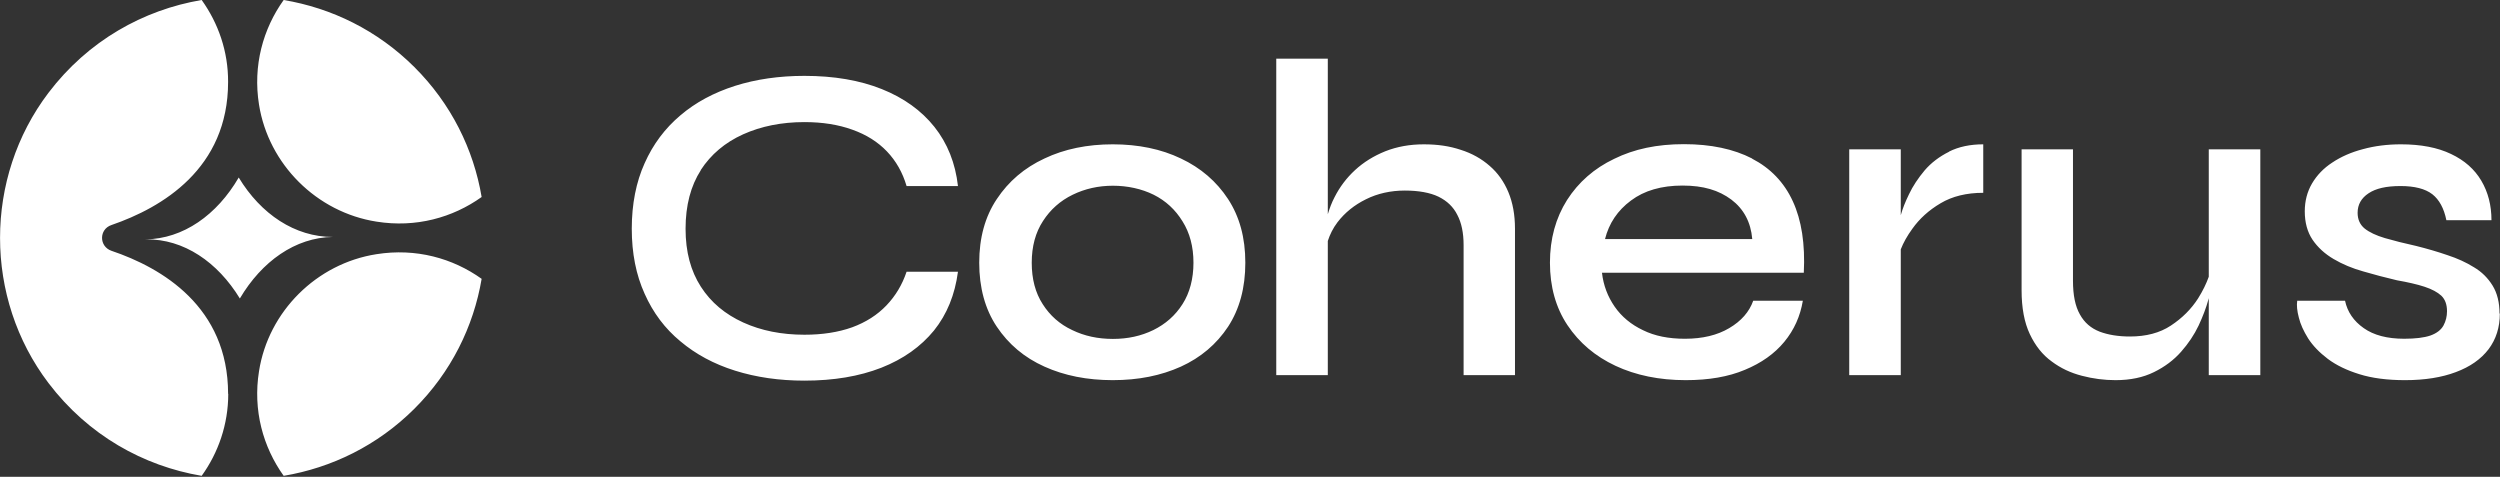
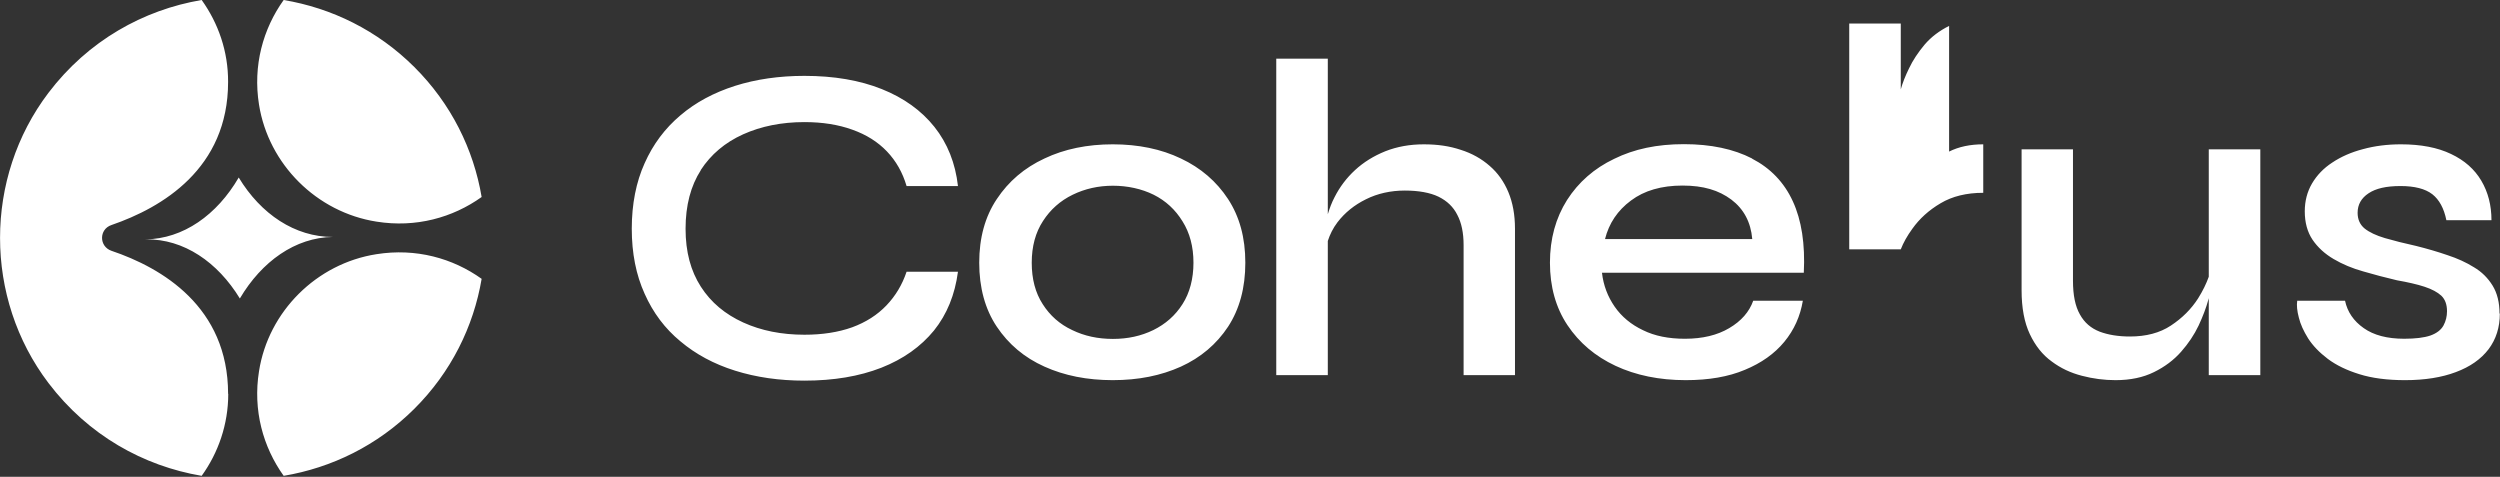
<svg xmlns="http://www.w3.org/2000/svg" version="1.2" viewBox="0 0 1552 296" width="1552" height="296">
  <rect x="0" y="0" width="1552" height="296" fill="#333333" stroke="none" />
  <title>Coherus-Logo-White-svg</title>
  <style>
		.s0 { fill: #ffffff } 
	</style>
  <g id="Layer_1-2">
-     <path id="Vector" fill-rule="evenodd" class="s0" d="m176.1 0c29.8 5 58.2 18.8 81.1 41.6 22.9 22.8 36.8 51.1 41.8 80.7-17.9 12.8-40.8 19.2-65.2 15.3-37.2-5.8-67.1-35.6-73-72.6-3.9-24.3 2.5-47.1 15.3-65zm122.9 173.1c-5 29.6-18.9 57.9-41.8 80.7-22.9 22.8-51.3 36.6-81.1 41.6-12.8-17.9-19.2-40.7-15.3-65 5.8-37 35.7-66.8 72.9-72.6 24.5-3.9 47.4 2.5 65.3 15.3zm-157.3 71.4c0 19-6.2 36.6-16.5 50.9-36.1-6.1-70.4-25.1-95.1-57.6-40.1-52.8-40.1-127.4 0-180.2 24.6-32.4 59-51.5 95.1-57.6 10.3 14.4 16.5 31.9 16.4 50.9 0 53.8-41 78-72.4 88.8-7.8 2.6-7.8 13.3 0 16 31.4 10.6 72.4 34.8 72.4 88.8zm65-97.4c-23.4 0.3-44.2 15.2-57.8 38.2-13.8-22.6-34.8-37-58.2-36.7h-0.4c23.5-0.3 44.4-15.2 57.9-38.4 13.8 22.8 34.9 36.9 58.4 36.9q0.1 0 0.1 0zm555.7-23.5c7.1 10.9 10.7 23.9 10.7 39.5 0 15.6-3.6 28.8-10.7 39.7-7.2 10.9-17 19.2-29.3 24.8-12.4 5.6-26.4 8.4-42.3 8.4-15.9 0-30-2.8-42.4-8.4-12.5-5.6-22.3-13.9-29.6-24.8-7.3-10.9-10.9-24.3-10.9-39.7 0-15.4 3.6-28.6 10.9-39.5 7.3-11 17.1-19.4 29.6-25.2 12.4-5.9 26.6-8.8 42.4-8.8 15.8 0 30 2.9 42.3 8.8 12.3 5.8 22.1 14.2 29.3 25.2zm-21.5 39.5q0-14.9-6.8-25.7-6.7-10.9-17.9-16.5c-7.5-3.7-16.3-5.6-25.3-5.6-9.1 0-17.4 1.9-25 5.6q-11.5 5.6-18.4 16.3-7 10.7-7 25.9 0 15.2 6.8 25.7c4.5 7.1 10.6 12.5 18.3 16.1 7.6 3.7 16 5.5 25.3 5.5 9.2 0 17.5-1.8 25.1-5.5 7.5-3.7 13.6-9 18.1-16.1 4.5-7 6.8-15.8 6.8-25.7zm-305.8-57.5c-6.3 9.8-9.5 21.9-9.5 36.4 0 14.4 3.2 26.2 9.5 36 6.3 9.8 15.1 17.1 26.3 22.2 11.2 5.1 23.9 7.6 38 7.6q16.7 0 29.6-4.6 12.8-4.7 21.3-13.6 8.5-8.9 12.5-20.9h31.9c-1.9 14.3-6.8 26.4-14.9 36.5-8.2 10-19 17.7-32.7 23.1q-20.5 8-47.7 8-23.4 0-43.1-6.2c-13.1-4.1-24.4-10.2-33.9-18.2-9.6-7.9-17-17.8-22.2-29.5q-8-17.6-8-40.4c0-15.3 2.7-29 8-40.7 5.2-11.7 12.6-21.6 22.2-29.7 9.5-8.1 20.8-14.1 33.9-18.3q19.6-6.2 43.1-6.2 27.5 0 48 8.2 20.5 8.2 32.7 23.5c8.1 10.2 13 22.5 14.6 36.7h-31.9q-3.7-12.6-12.2-21.5-8.5-8.9-21.5-13.5-13-4.7-29.7-4.7-21.2 0-38.1 7.6-16.8 7.6-26.3 22.2zm501.3 13.7c2.7 6.5 4.1 14 4.1 22.7v90.9h-31.9v-80.8c0-7.5-1.3-13.8-3.9-18.7-2.5-5-6.4-8.7-11.7-11.3-5.2-2.5-12.3-3.8-20.9-3.8-8.7 0-16.9 1.8-24.1 5.4q-10.8 5.3-17.7 14.3c-2.8 3.7-4.7 7.6-6 11.6v83.3h-32v-196.5h32v96.6c1.1-3.6 2.4-7.2 4.2-10.6q4.8-9.5 12.7-16.8 7.9-7.3 18.8-11.7 10.9-4.3 23.9-4.3c8.7 0 16 1.1 22.9 3.4 7 2.2 13 5.6 18 10 5 4.3 8.9 9.8 11.6 16.3zm151.3-20.8c11.4 5.9 19.9 14.7 25.3 26.5 5.4 11.7 7.7 26.5 6.8 44.3h-125.3c0.9 7.9 3.6 14.9 7.9 21.1 4.3 6.2 10.2 11.1 17.6 14.6 7.3 3.6 15.9 5.3 26 5.3 10.9 0 20.1-2.2 27.5-6.6q11.2-6.6 14.9-17h30.8c-1.6 9.6-5.4 18.1-11.5 25.5-6.1 7.4-14.3 13.2-24.5 17.4-10.2 4.3-22.4 6.4-36.7 6.4-16.4 0-31-3-43.6-8.9-12.6-5.9-22.5-14.3-29.8-25.2-7.3-10.9-10.9-24-10.9-38.8 0-14.9 3.6-27.8 10.6-38.9 7.1-11.1 16.9-19.7 29.3-25.6 12.4-6.1 26.5-9.1 43.3-9.1 16.7 0 30.8 3 42.3 8.9zm0.1 49.9c-0.9-10.5-5.3-18.7-13-24.5-7.8-5.8-17.3-8.7-30.3-8.7q-19.6 0-32 9.3-12.4 9.2-16.1 23.9zm122.2-54.3q9-4.5 21.2-4.5v30.1q-15.6 0-26.5 6.5c-7.3 4.3-13.1 9.6-17.5 15.8q-4.8 6.6-7.2 12.8v78.1h-32v-140.2h32v40.9c1.1-4 2.8-8.3 5.1-13 2.4-5.1 5.7-10 9.7-14.8q6.1-7.1 15.2-11.6zm341.9 100.5q0 12.9-7 22.2-7.1 9.3-20.3 14.2c-8.7 3.3-19.3 5-31.5 5q-16.7 0-28.4-3.7-11.7-3.6-19.6-9.5-7.9-6-12.2-12.7c-2.8-4.5-4.8-8.8-5.8-13-1.1-4.1-1.4-7.6-1-10.4h29.7q2.2 10.4 11.6 17c6.2 4.4 14.6 6.6 25.1 6.6q10.4 0 16.3-2c3.9-1.4 6.6-3.5 8.1-6.2q2.2-4.1 2.2-8.9 0-6.2-3.5-9.6c-2.4-2.2-5.9-4.1-10.5-5.6-4.6-1.5-10.3-2.8-17.1-4-7.2-1.7-14.1-3.5-20.9-5.5-6.8-1.9-13-4.5-18.4-7.7q-8.2-4.8-13.1-12-4.8-7.2-4.8-17.6 0-9.6 4.5-17.3c3-5.1 7.2-9.5 12.6-13 5.4-3.6 11.7-6.4 19-8.3q10.9-3 23.6-3 18.6 0 31.1 6 12.5 5.9 18.8 16.6c4.2 7.1 6.3 15.3 6.3 24.5h-28c-1.5-7.4-4.4-12.7-8.7-16.1-4.4-3.4-11-5.1-19.8-5.1-8.9 0-15.3 1.5-19.8 4.5q-6.8 4.5-6.8 12.1 0 6.2 4.4 9.8c2.9 2.3 7.1 4.3 12.5 5.9q8.2 2.4 19.5 4.9c6.8 1.7 13.3 3.6 19.4 5.7q9.2 3 16.4 7.5c4.8 2.8 8.7 6.7 11.6 11.4q4.3 7 4.3 17.4zm-180.7-101.9h32v140.2h-32v-47.8c-0.1 0.4-0.2 0.7-0.3 1.1-1.3 4.8-3.3 10.1-6 15.9q-4.1 8.6-10.9 16.3-6.8 7.7-16.8 12.6-10.1 5-23.9 5c-7 0-13.9-0.9-20.8-2.7-7-1.8-13.2-4.7-18.8-8.9-5.7-4.1-10.2-9.8-13.6-17-3.4-7.2-5.1-16.3-5.1-27.2v-87.5h31.9v81.6c0 8.9 1.4 15.8 4.3 20.9 2.8 5.1 6.9 8.6 12.3 10.7q8 3 18.8 3c9.9 0 18.5-2.2 25.4-6.8q10.5-6.9 16.9-16.9 4.3-6.9 6.6-13.4z" />
+     <path id="Vector" fill-rule="evenodd" class="s0" d="m176.1 0c29.8 5 58.2 18.8 81.1 41.6 22.9 22.8 36.8 51.1 41.8 80.7-17.9 12.8-40.8 19.2-65.2 15.3-37.2-5.8-67.1-35.6-73-72.6-3.9-24.3 2.5-47.1 15.3-65zm122.9 173.1c-5 29.6-18.9 57.9-41.8 80.7-22.9 22.8-51.3 36.6-81.1 41.6-12.8-17.9-19.2-40.7-15.3-65 5.8-37 35.7-66.8 72.9-72.6 24.5-3.9 47.4 2.5 65.3 15.3zm-157.3 71.4c0 19-6.2 36.6-16.5 50.9-36.1-6.1-70.4-25.1-95.1-57.6-40.1-52.8-40.1-127.4 0-180.2 24.6-32.4 59-51.5 95.1-57.6 10.3 14.4 16.5 31.9 16.4 50.9 0 53.8-41 78-72.4 88.8-7.8 2.6-7.8 13.3 0 16 31.4 10.6 72.4 34.8 72.4 88.8zm65-97.4c-23.4 0.3-44.2 15.2-57.8 38.2-13.8-22.6-34.8-37-58.2-36.7h-0.4c23.5-0.3 44.4-15.2 57.9-38.4 13.8 22.8 34.9 36.9 58.4 36.9q0.1 0 0.1 0zm555.7-23.5c7.1 10.9 10.7 23.9 10.7 39.5 0 15.6-3.6 28.8-10.7 39.7-7.2 10.9-17 19.2-29.3 24.8-12.4 5.6-26.4 8.4-42.3 8.4-15.9 0-30-2.8-42.4-8.4-12.5-5.6-22.3-13.9-29.6-24.8-7.3-10.9-10.9-24.3-10.9-39.7 0-15.4 3.6-28.6 10.9-39.5 7.3-11 17.1-19.4 29.6-25.2 12.4-5.9 26.6-8.8 42.4-8.8 15.8 0 30 2.9 42.3 8.8 12.3 5.8 22.1 14.2 29.3 25.2zm-21.5 39.5q0-14.9-6.8-25.7-6.7-10.9-17.9-16.5c-7.5-3.7-16.3-5.6-25.3-5.6-9.1 0-17.4 1.9-25 5.6q-11.5 5.6-18.4 16.3-7 10.7-7 25.9 0 15.2 6.8 25.7c4.5 7.1 10.6 12.5 18.3 16.1 7.6 3.7 16 5.5 25.3 5.5 9.2 0 17.5-1.8 25.1-5.5 7.5-3.7 13.6-9 18.1-16.1 4.5-7 6.8-15.8 6.8-25.7zm-305.8-57.5c-6.3 9.8-9.5 21.9-9.5 36.4 0 14.4 3.2 26.2 9.5 36 6.3 9.8 15.1 17.1 26.3 22.2 11.2 5.1 23.9 7.6 38 7.6q16.7 0 29.6-4.6 12.8-4.7 21.3-13.6 8.5-8.9 12.5-20.9h31.9c-1.9 14.3-6.8 26.4-14.9 36.5-8.2 10-19 17.7-32.7 23.1q-20.5 8-47.7 8-23.4 0-43.1-6.2c-13.1-4.1-24.4-10.2-33.9-18.2-9.6-7.9-17-17.8-22.2-29.5q-8-17.6-8-40.4c0-15.3 2.7-29 8-40.7 5.2-11.7 12.6-21.6 22.2-29.7 9.5-8.1 20.8-14.1 33.9-18.3q19.6-6.2 43.1-6.2 27.5 0 48 8.2 20.5 8.2 32.7 23.5c8.1 10.2 13 22.5 14.6 36.7h-31.9q-3.7-12.6-12.2-21.5-8.5-8.9-21.5-13.5-13-4.7-29.7-4.7-21.2 0-38.1 7.6-16.8 7.6-26.3 22.2zm501.3 13.7c2.7 6.5 4.1 14 4.1 22.7v90.9h-31.9v-80.8c0-7.5-1.3-13.8-3.9-18.7-2.5-5-6.4-8.7-11.7-11.3-5.2-2.5-12.3-3.8-20.9-3.8-8.7 0-16.9 1.8-24.1 5.4q-10.8 5.3-17.7 14.3c-2.8 3.7-4.7 7.6-6 11.6v83.3h-32v-196.5h32v96.6c1.1-3.6 2.4-7.2 4.2-10.6q4.8-9.5 12.7-16.8 7.9-7.3 18.8-11.7 10.9-4.3 23.9-4.3c8.7 0 16 1.1 22.9 3.4 7 2.2 13 5.6 18 10 5 4.3 8.9 9.8 11.6 16.3zm151.3-20.8c11.4 5.9 19.9 14.7 25.3 26.5 5.4 11.7 7.7 26.5 6.8 44.3h-125.3c0.9 7.9 3.6 14.9 7.9 21.1 4.3 6.2 10.2 11.1 17.6 14.6 7.3 3.6 15.9 5.3 26 5.3 10.9 0 20.1-2.2 27.5-6.6q11.2-6.6 14.9-17h30.8c-1.6 9.6-5.4 18.1-11.5 25.5-6.1 7.4-14.3 13.2-24.5 17.4-10.2 4.3-22.4 6.4-36.7 6.4-16.4 0-31-3-43.6-8.9-12.6-5.9-22.5-14.3-29.8-25.2-7.3-10.9-10.9-24-10.9-38.8 0-14.9 3.6-27.8 10.6-38.9 7.1-11.1 16.9-19.7 29.3-25.6 12.4-6.1 26.5-9.1 43.3-9.1 16.7 0 30.8 3 42.3 8.9zm0.1 49.9c-0.9-10.5-5.3-18.7-13-24.5-7.8-5.8-17.3-8.7-30.3-8.7q-19.6 0-32 9.3-12.4 9.2-16.1 23.9zm122.2-54.3q9-4.5 21.2-4.5v30.1q-15.6 0-26.5 6.5c-7.3 4.3-13.1 9.6-17.5 15.8q-4.8 6.6-7.2 12.8h-32v-140.2h32v40.9c1.1-4 2.8-8.3 5.1-13 2.4-5.1 5.7-10 9.7-14.8q6.1-7.1 15.2-11.6zm341.9 100.5q0 12.9-7 22.2-7.1 9.3-20.3 14.2c-8.7 3.3-19.3 5-31.5 5q-16.7 0-28.4-3.7-11.7-3.6-19.6-9.5-7.9-6-12.2-12.7c-2.8-4.5-4.8-8.8-5.8-13-1.1-4.1-1.4-7.6-1-10.4h29.7q2.2 10.4 11.6 17c6.2 4.4 14.6 6.6 25.1 6.6q10.4 0 16.3-2c3.9-1.4 6.6-3.5 8.1-6.2q2.2-4.1 2.2-8.9 0-6.2-3.5-9.6c-2.4-2.2-5.9-4.1-10.5-5.6-4.6-1.5-10.3-2.8-17.1-4-7.2-1.7-14.1-3.5-20.9-5.5-6.8-1.9-13-4.5-18.4-7.7q-8.2-4.8-13.1-12-4.8-7.2-4.8-17.6 0-9.6 4.5-17.3c3-5.1 7.2-9.5 12.6-13 5.4-3.6 11.7-6.4 19-8.3q10.9-3 23.6-3 18.6 0 31.1 6 12.5 5.9 18.8 16.6c4.2 7.1 6.3 15.3 6.3 24.5h-28c-1.5-7.4-4.4-12.7-8.7-16.1-4.4-3.4-11-5.1-19.8-5.1-8.9 0-15.3 1.5-19.8 4.5q-6.8 4.5-6.8 12.1 0 6.2 4.4 9.8c2.9 2.3 7.1 4.3 12.5 5.9q8.2 2.4 19.5 4.9c6.8 1.7 13.3 3.6 19.4 5.7q9.2 3 16.4 7.5c4.8 2.8 8.7 6.7 11.6 11.4q4.3 7 4.3 17.4zm-180.7-101.9h32v140.2h-32v-47.8c-0.1 0.4-0.2 0.7-0.3 1.1-1.3 4.8-3.3 10.1-6 15.9q-4.1 8.6-10.9 16.3-6.8 7.7-16.8 12.6-10.1 5-23.9 5c-7 0-13.9-0.9-20.8-2.7-7-1.8-13.2-4.7-18.8-8.9-5.7-4.1-10.2-9.8-13.6-17-3.4-7.2-5.1-16.3-5.1-27.2v-87.5h31.9v81.6c0 8.9 1.4 15.8 4.3 20.9 2.8 5.1 6.9 8.6 12.3 10.7q8 3 18.8 3c9.9 0 18.5-2.2 25.4-6.8q10.5-6.9 16.9-16.9 4.3-6.9 6.6-13.4z" />
  </g>
</svg>